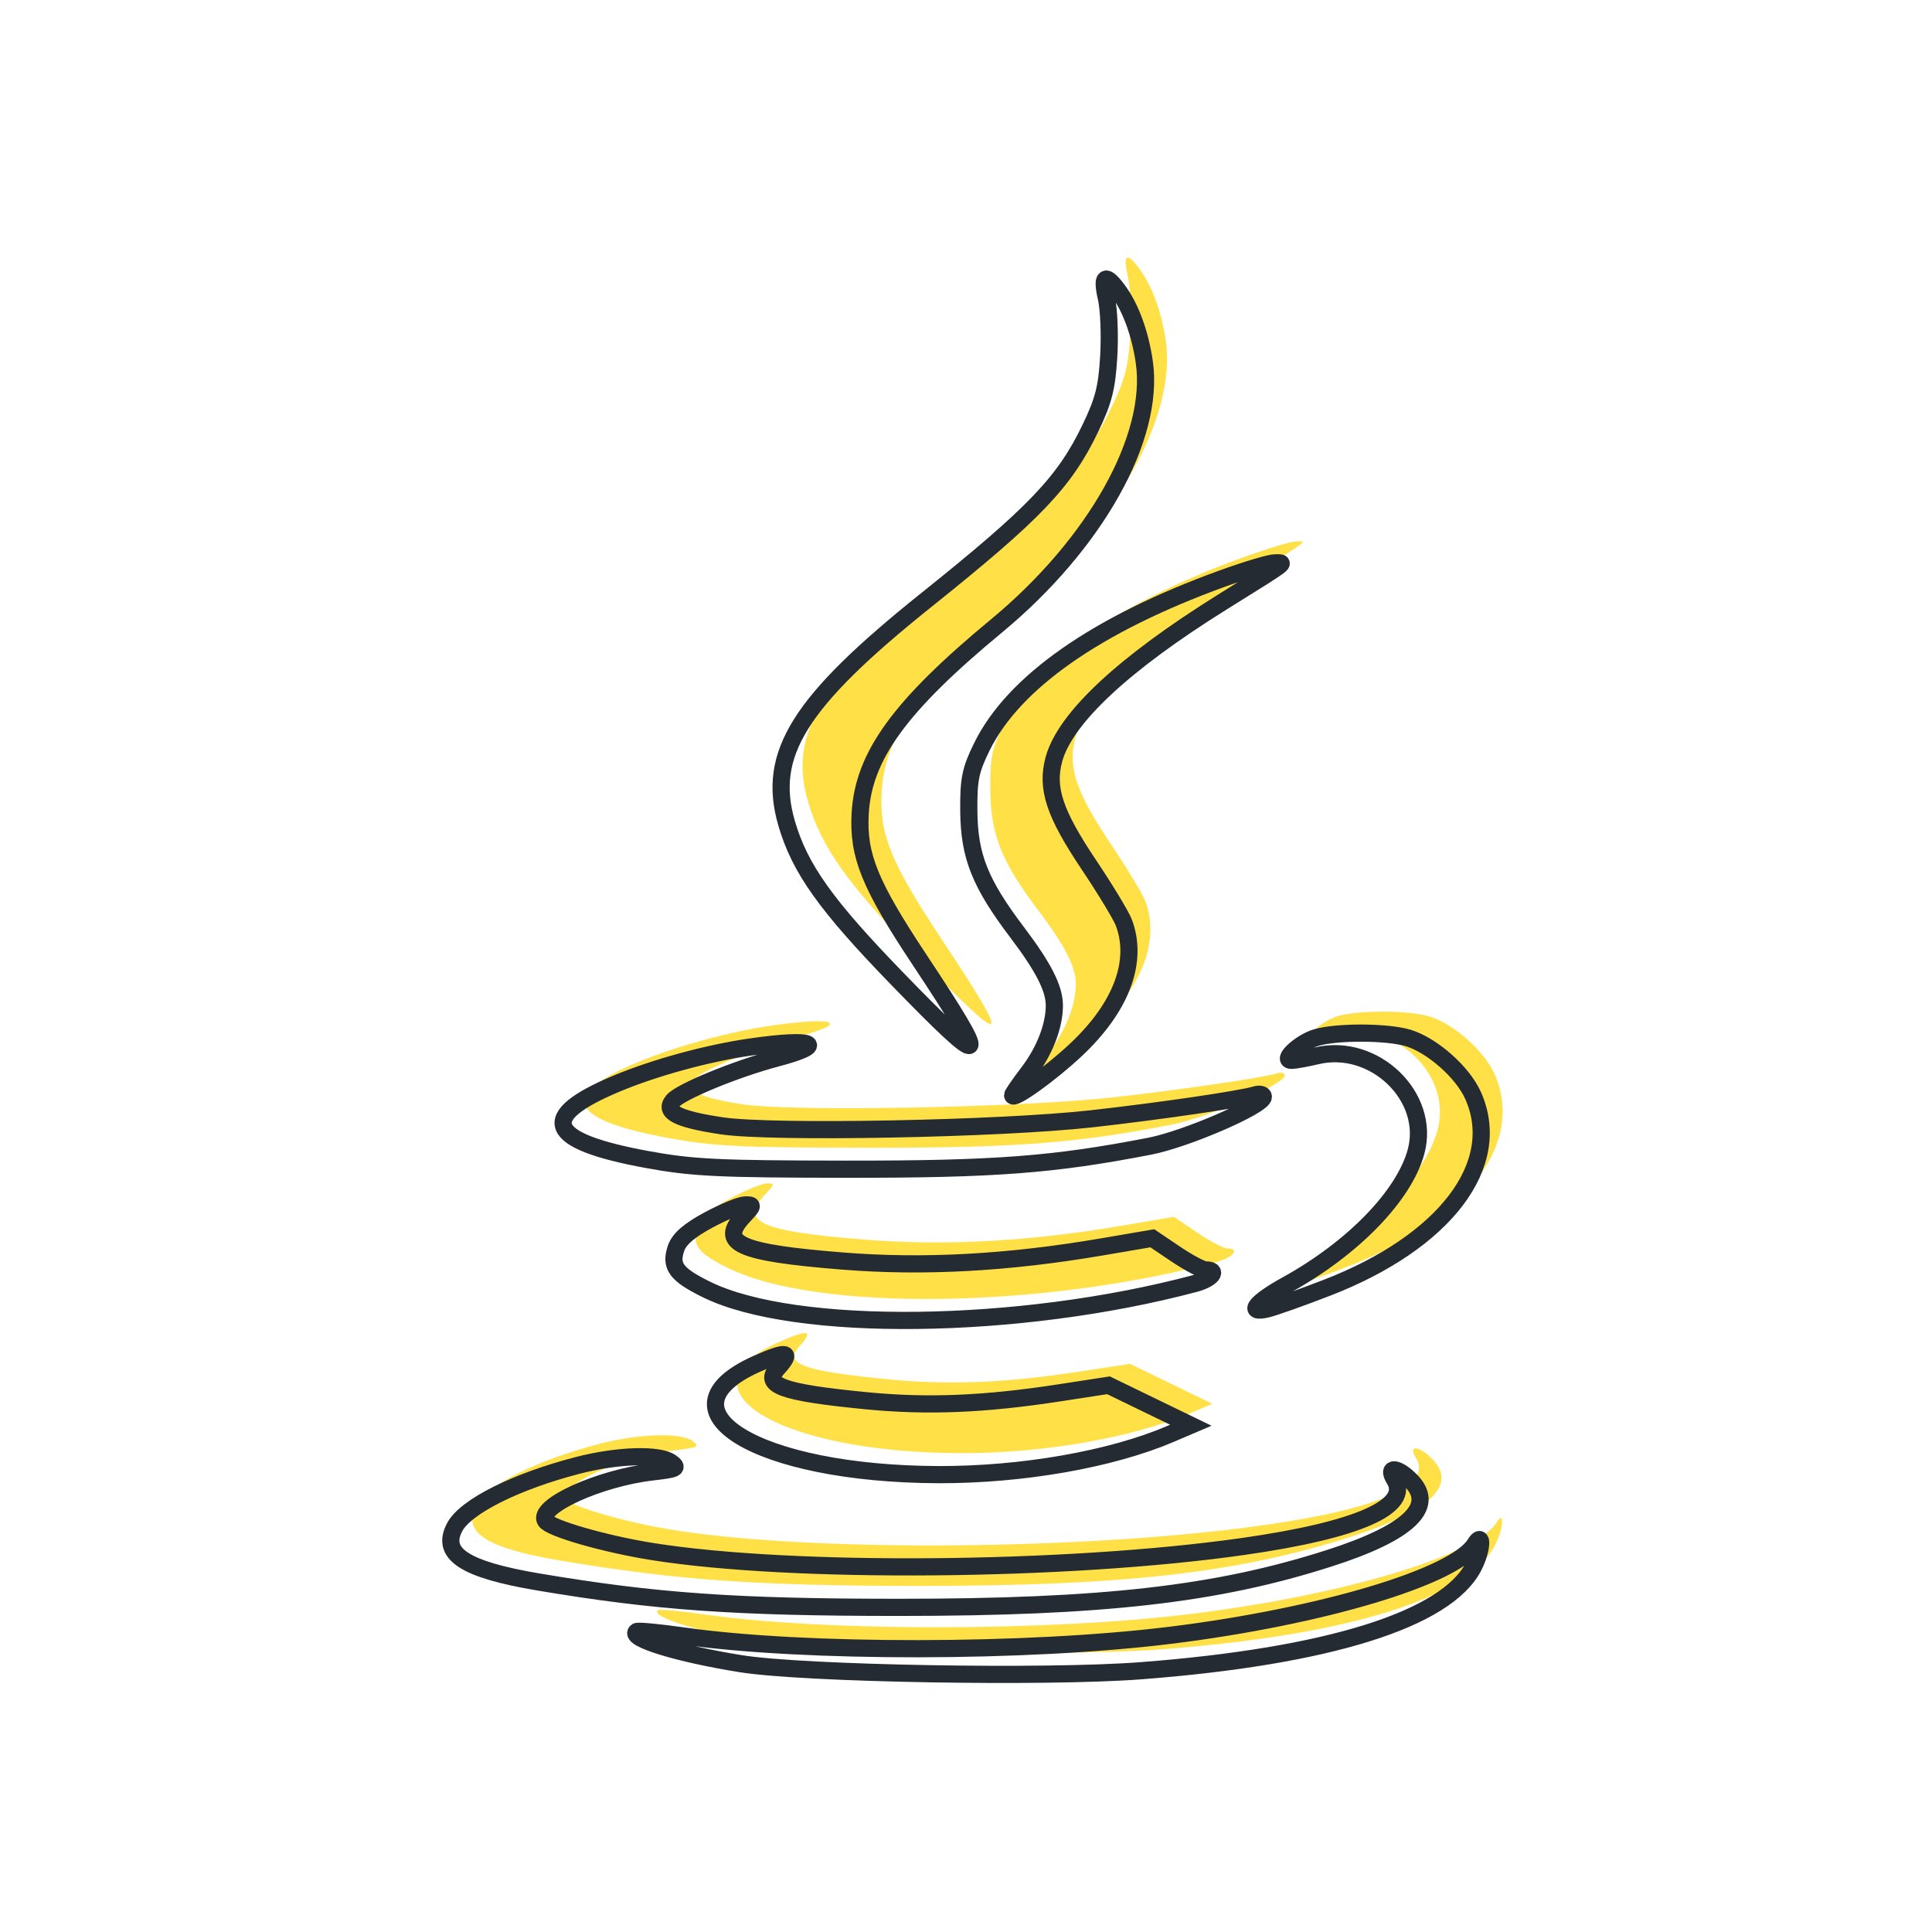
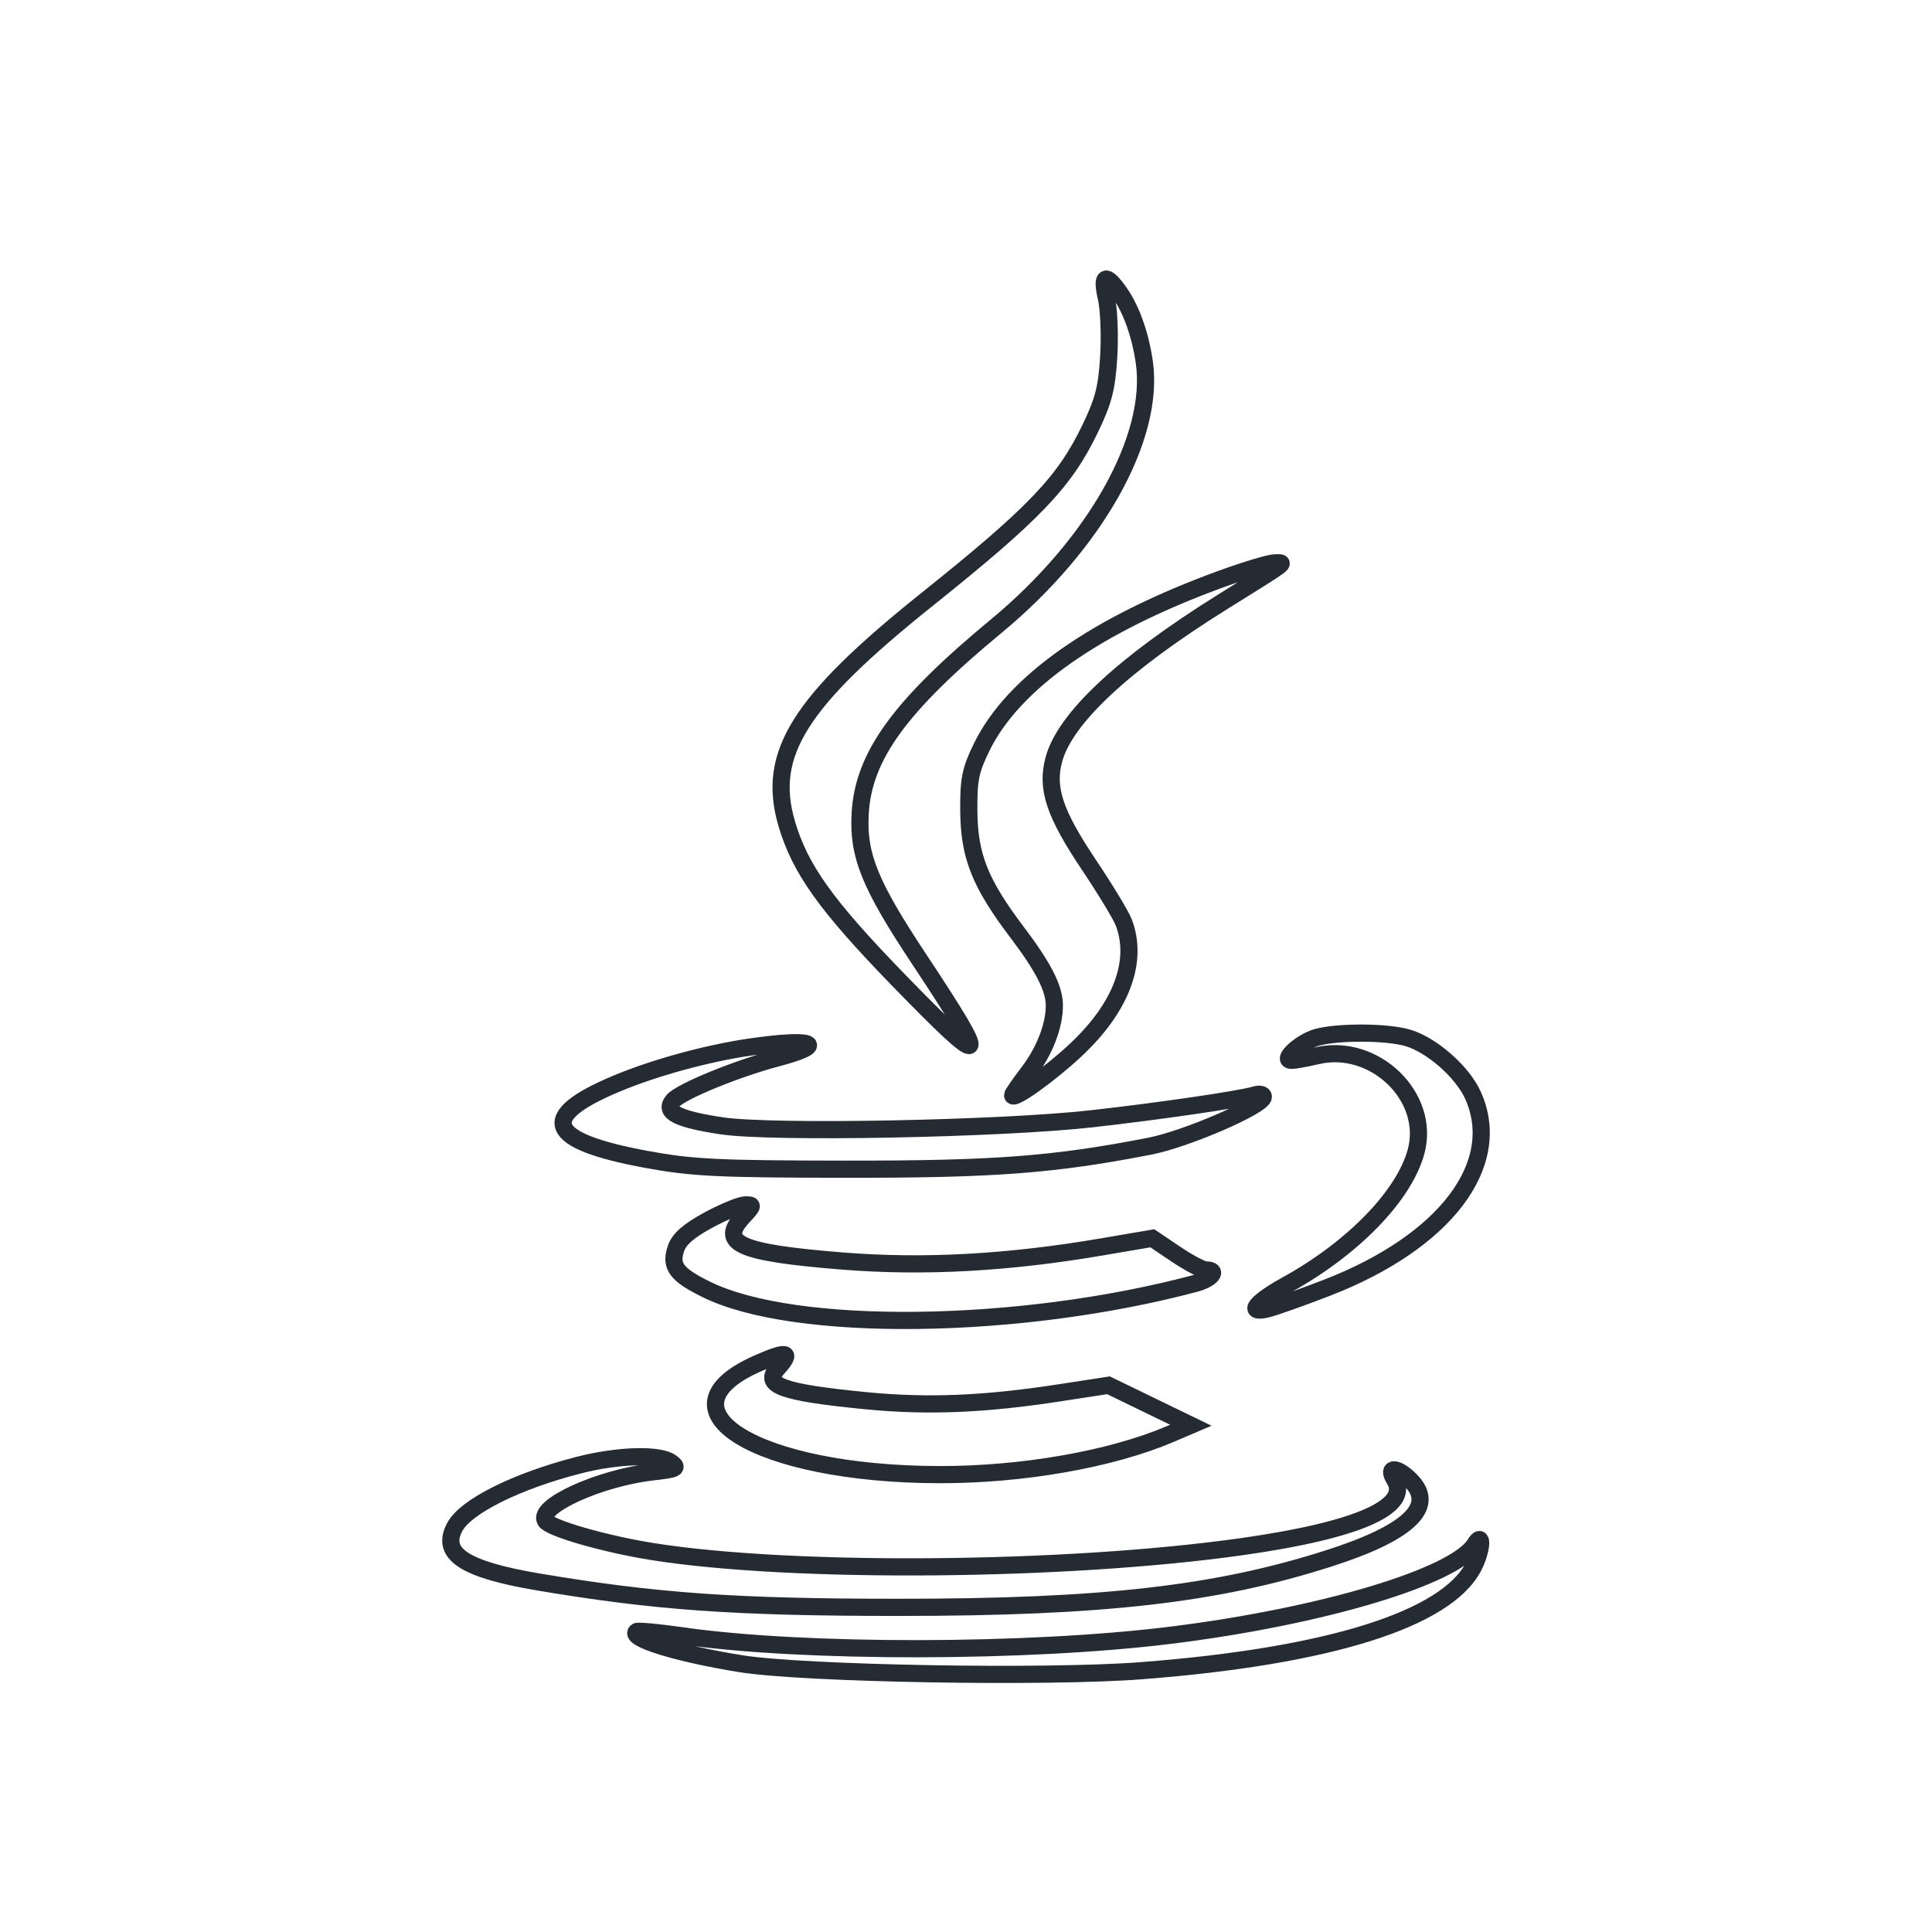
<svg xmlns="http://www.w3.org/2000/svg" width="90" height="90" viewBox="0 0 90 90" fill="none">
-   <path fill-rule="evenodd" clip-rule="evenodd" d="M52.54 12.889C52.658 13.396 52.707 14.616 52.649 15.6C52.563 17.069 52.409 17.67 51.788 18.961C50.587 21.458 49.2 22.909 44.168 26.937C38.223 31.694 36.7 34.128 37.645 37.358C38.261 39.466 39.472 41.166 42.794 44.59C47.028 48.955 47.212 48.799 43.836 43.709C41.514 40.21 40.962 38.852 41.07 36.902C41.217 34.225 42.918 31.882 47.413 28.164C52.025 24.348 54.811 19.381 54.306 15.87C54.121 14.584 53.693 13.387 53.136 12.603C52.501 11.71 52.291 11.812 52.54 12.889ZM57.905 25.965C52.064 28.09 48.206 30.794 46.736 33.794C46.202 34.885 46.117 35.307 46.131 36.798C46.151 38.889 46.656 40.152 48.385 42.436C49.615 44.061 50.118 45.052 50.116 45.845C50.114 46.795 49.661 47.963 48.918 48.939C48.507 49.48 48.17 49.967 48.17 50.021C48.17 50.287 49.915 49.037 51.118 47.909C53.235 45.924 54.039 43.787 53.351 41.974C53.226 41.645 52.499 40.443 51.736 39.303C50.119 36.892 49.728 35.717 50.095 34.372C50.618 32.454 53.337 29.916 57.948 27.041C61.084 25.086 60.902 25.221 60.393 25.219C60.155 25.218 59.036 25.554 57.905 25.965ZM62.323 47.332C61.577 47.549 60.651 48.404 61.171 48.395C61.338 48.392 61.864 48.297 62.34 48.184C65.015 47.547 67.654 50.085 66.968 52.636C66.414 54.696 64.035 57.148 60.928 58.862C59.502 59.648 59.049 60.205 60.021 59.979C60.344 59.903 61.597 59.459 62.803 58.993C68.324 56.859 71.072 53.235 69.613 50.014C69.122 48.932 67.709 47.687 66.59 47.351C65.621 47.06 63.294 47.05 62.323 47.332ZM35.947 47.775C33.945 48.066 31.509 48.732 29.733 49.473C25.993 51.034 26.437 52.151 31.14 53.014C33.249 53.401 34.458 53.46 40.382 53.466C47.323 53.473 50.076 53.265 54.552 52.395C56.27 52.062 59.852 50.506 59.852 50.093C59.852 49.981 59.682 49.94 59.474 50.003C58.775 50.214 55.011 50.764 51.848 51.118C47.571 51.596 36.986 51.797 34.629 51.446C32.57 51.139 31.913 50.803 32.346 50.281C32.698 49.856 35.29 48.789 37.191 48.288C39.634 47.642 38.909 47.343 35.947 47.775ZM34.003 55.834C33.098 56.322 32.644 56.716 32.496 57.141C32.206 57.978 32.492 58.37 33.903 59.066C38.017 61.098 48.464 60.972 56.661 58.792C57.446 58.583 57.787 58.159 57.17 58.159C57.004 58.159 56.375 57.827 55.774 57.422L54.68 56.684L52.344 57.083C47.958 57.832 44.031 58.047 40.249 57.744C35.401 57.356 34.445 56.921 35.64 55.646C36.099 55.156 36.104 55.123 35.714 55.129C35.485 55.133 34.715 55.45 34.003 55.834ZM36.271 62.525C31.39 64.692 36.27 67.672 44.734 67.694C48.624 67.704 52.756 66.979 55.513 65.803L56.474 65.393L54.556 64.463L52.638 63.532L50.35 63.884C46.854 64.422 44.208 64.53 41.355 64.252C37.408 63.867 36.503 63.535 37.224 62.737C37.925 61.959 37.673 61.903 36.271 62.525ZM27.942 67.256C25.043 68.003 22.695 69.177 22.184 70.134C21.517 71.383 22.63 72.113 26.084 72.695C31.548 73.615 35.262 73.876 42.87 73.877C52.369 73.877 57.681 73.271 62.922 71.589C66.582 70.415 67.881 69.206 66.764 68.014C66.134 67.342 65.558 67.273 65.961 67.919C66.748 69.182 64.256 70.282 58.879 71.045C50.686 72.207 37.934 72.316 31.394 71.278C29.181 70.927 26.625 70.191 26.41 69.842C26.003 69.181 28.906 67.854 31.384 67.568C32.527 67.436 32.62 67.389 32.262 67.127C31.713 66.725 29.78 66.782 27.942 67.256ZM69.71 70.932C68.776 72.447 62.56 74.307 55.526 75.177C48.867 76 38.466 76.014 32.81 75.207C31.679 75.045 30.709 74.955 30.652 75.006C30.296 75.329 32.578 76.032 35.514 76.502C38.442 76.971 49.72 77.169 54.154 76.829C62.874 76.161 68.371 74.439 69.645 71.978C70.045 71.207 70.1 70.298 69.71 70.932Z" fill="#FFE147" />
  <path fill-rule="evenodd" clip-rule="evenodd" d="M51.54 13.889C51.658 14.396 51.707 15.616 51.649 16.6C51.563 18.069 51.409 18.67 50.788 19.961C49.587 22.458 48.2 23.909 43.168 27.937C37.223 32.694 35.7 35.128 36.645 38.358C37.261 40.466 38.472 42.166 41.794 45.59C46.028 49.955 46.212 49.799 42.836 44.709C40.514 41.21 39.962 39.852 40.07 37.902C40.217 35.225 41.918 32.882 46.413 29.164C51.025 25.348 53.811 20.381 53.306 16.87C53.121 15.584 52.693 14.387 52.136 13.603C51.501 12.71 51.291 12.812 51.54 13.889ZM56.905 26.965C51.064 29.09 47.206 31.794 45.736 34.794C45.202 35.885 45.117 36.307 45.131 37.798C45.151 39.889 45.656 41.152 47.385 43.436C48.615 45.061 49.118 46.052 49.116 46.845C49.114 47.795 48.661 48.963 47.918 49.939C47.507 50.48 47.17 50.967 47.17 51.021C47.17 51.287 48.915 50.037 50.118 48.909C52.235 46.924 53.039 44.787 52.351 42.974C52.226 42.645 51.499 41.443 50.736 40.303C49.119 37.892 48.728 36.717 49.095 35.372C49.618 33.454 52.337 30.916 56.948 28.041C60.084 26.086 59.902 26.221 59.393 26.219C59.155 26.218 58.036 26.554 56.905 26.965ZM61.323 48.332C60.577 48.549 59.651 49.404 60.171 49.395C60.338 49.392 60.864 49.297 61.34 49.184C64.015 48.547 66.654 51.085 65.968 53.636C65.414 55.696 63.035 58.148 59.928 59.862C58.502 60.648 58.049 61.205 59.021 60.979C59.344 60.903 60.597 60.459 61.803 59.993C67.324 57.859 70.072 54.235 68.613 51.014C68.122 49.932 66.709 48.687 65.59 48.351C64.621 48.06 62.294 48.05 61.323 48.332ZM34.947 48.775C32.945 49.066 30.509 49.732 28.733 50.474C24.993 52.034 25.437 53.151 30.14 54.014C32.249 54.401 33.458 54.46 39.382 54.466C46.323 54.473 49.076 54.265 53.552 53.395C55.27 53.062 58.852 51.506 58.852 51.093C58.852 50.981 58.682 50.94 58.474 51.003C57.775 51.214 54.011 51.764 50.848 52.118C46.571 52.596 35.986 52.797 33.629 52.446C31.57 52.139 30.913 51.803 31.346 51.281C31.698 50.856 34.29 49.789 36.191 49.288C38.634 48.642 37.909 48.343 34.947 48.775ZM33.003 56.834C32.098 57.322 31.644 57.716 31.496 58.141C31.206 58.978 31.491 59.37 32.903 60.066C37.017 62.098 47.464 61.972 55.661 59.792C56.446 59.583 56.787 59.159 56.17 59.159C56.004 59.159 55.375 58.827 54.774 58.422L53.68 57.684L51.344 58.083C46.958 58.832 43.031 59.047 39.249 58.744C34.401 58.356 33.445 57.921 34.64 56.646C35.099 56.156 35.104 56.123 34.714 56.129C34.485 56.133 33.715 56.45 33.003 56.834ZM35.271 63.525C30.39 65.692 35.27 68.672 43.734 68.694C47.624 68.704 51.756 67.979 54.513 66.803L55.474 66.393L53.556 65.463L51.638 64.532L49.35 64.884C45.854 65.422 43.208 65.53 40.355 65.252C36.408 64.867 35.503 64.535 36.224 63.737C36.925 62.959 36.673 62.903 35.271 63.525ZM26.942 68.256C24.043 69.003 21.695 70.177 21.184 71.134C20.517 72.383 21.63 73.113 25.084 73.695C30.548 74.615 34.262 74.876 41.87 74.877C51.369 74.877 56.681 74.271 61.922 72.589C65.582 71.415 66.881 70.206 65.764 69.014C65.134 68.342 64.558 68.273 64.961 68.919C65.748 70.182 63.256 71.282 57.879 72.045C49.686 73.207 36.934 73.316 30.394 72.278C28.181 71.927 25.625 71.191 25.41 70.842C25.003 70.181 27.906 68.854 30.384 68.568C31.527 68.436 31.62 68.389 31.262 68.127C30.713 67.725 28.78 67.782 26.942 68.256ZM68.71 71.932C67.776 73.447 61.56 75.307 54.526 76.177C47.867 77 37.466 77.014 31.81 76.207C30.679 76.045 29.709 75.955 29.652 76.006C29.296 76.329 31.578 77.032 34.514 77.502C37.442 77.971 48.72 78.169 53.154 77.829C61.874 77.161 67.371 75.439 68.645 72.978C69.045 72.207 69.1 71.298 68.71 71.932Z" stroke="#252B33" stroke-width="0.8" />
</svg>